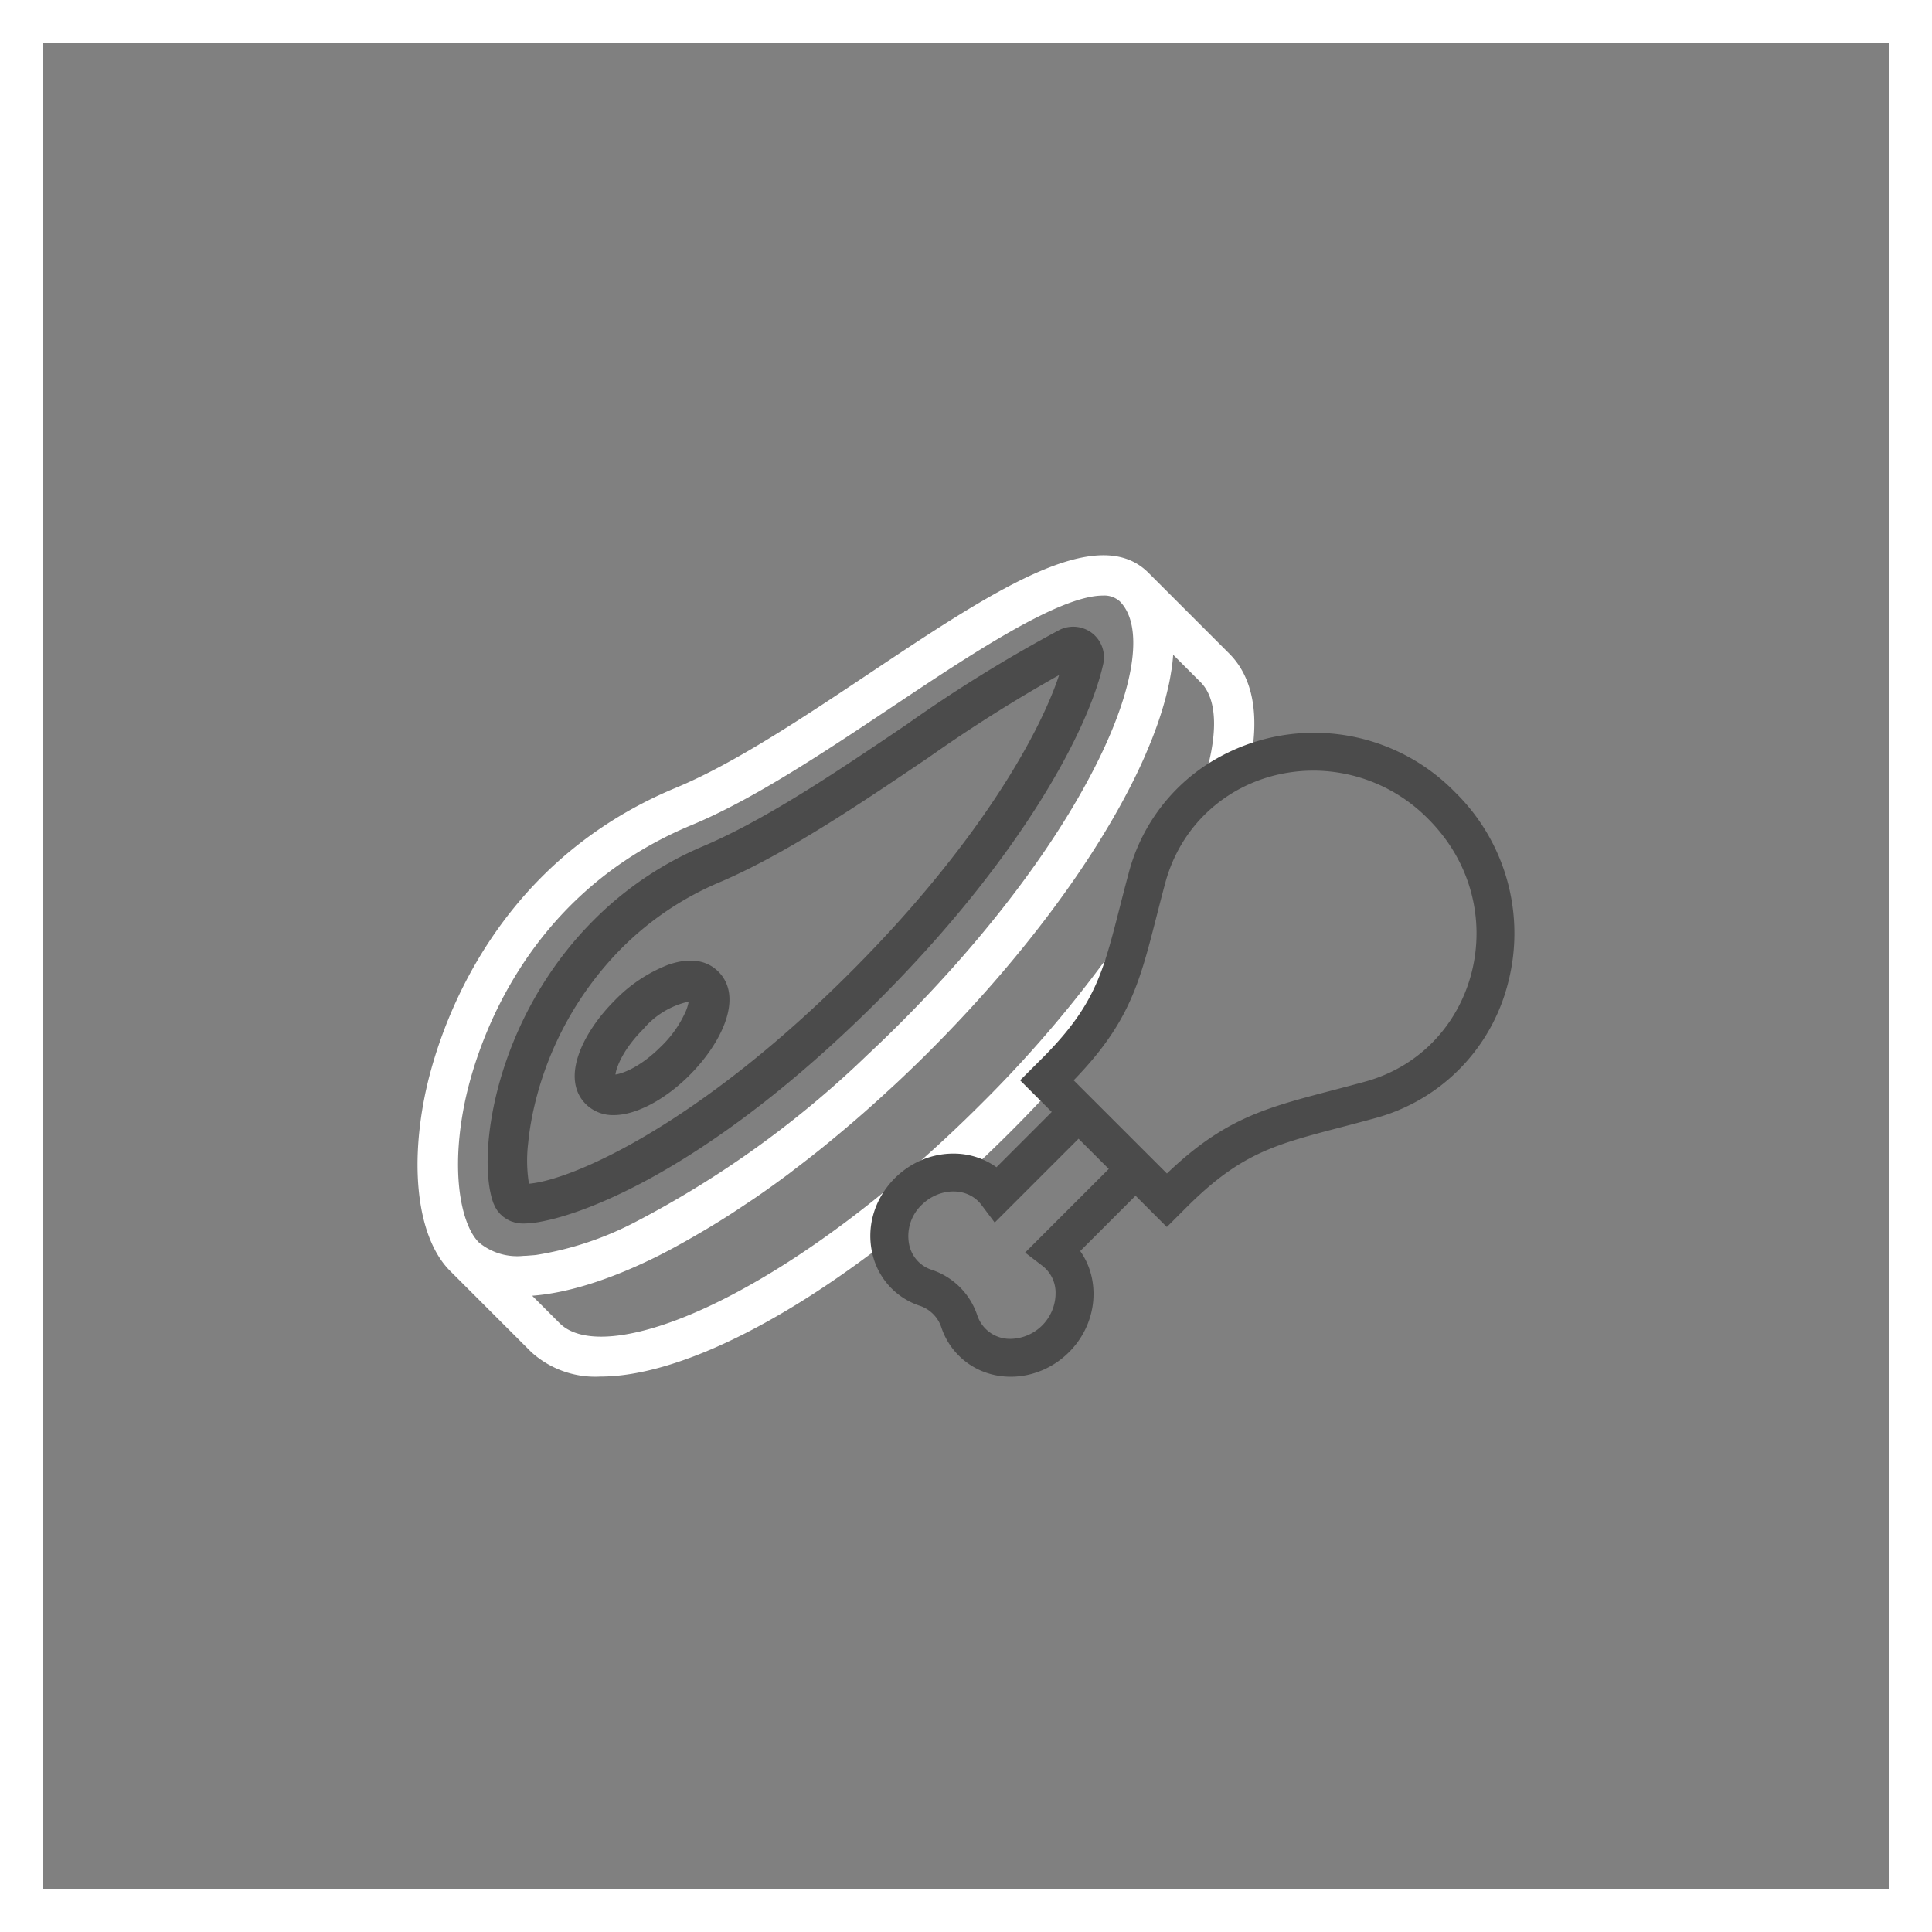
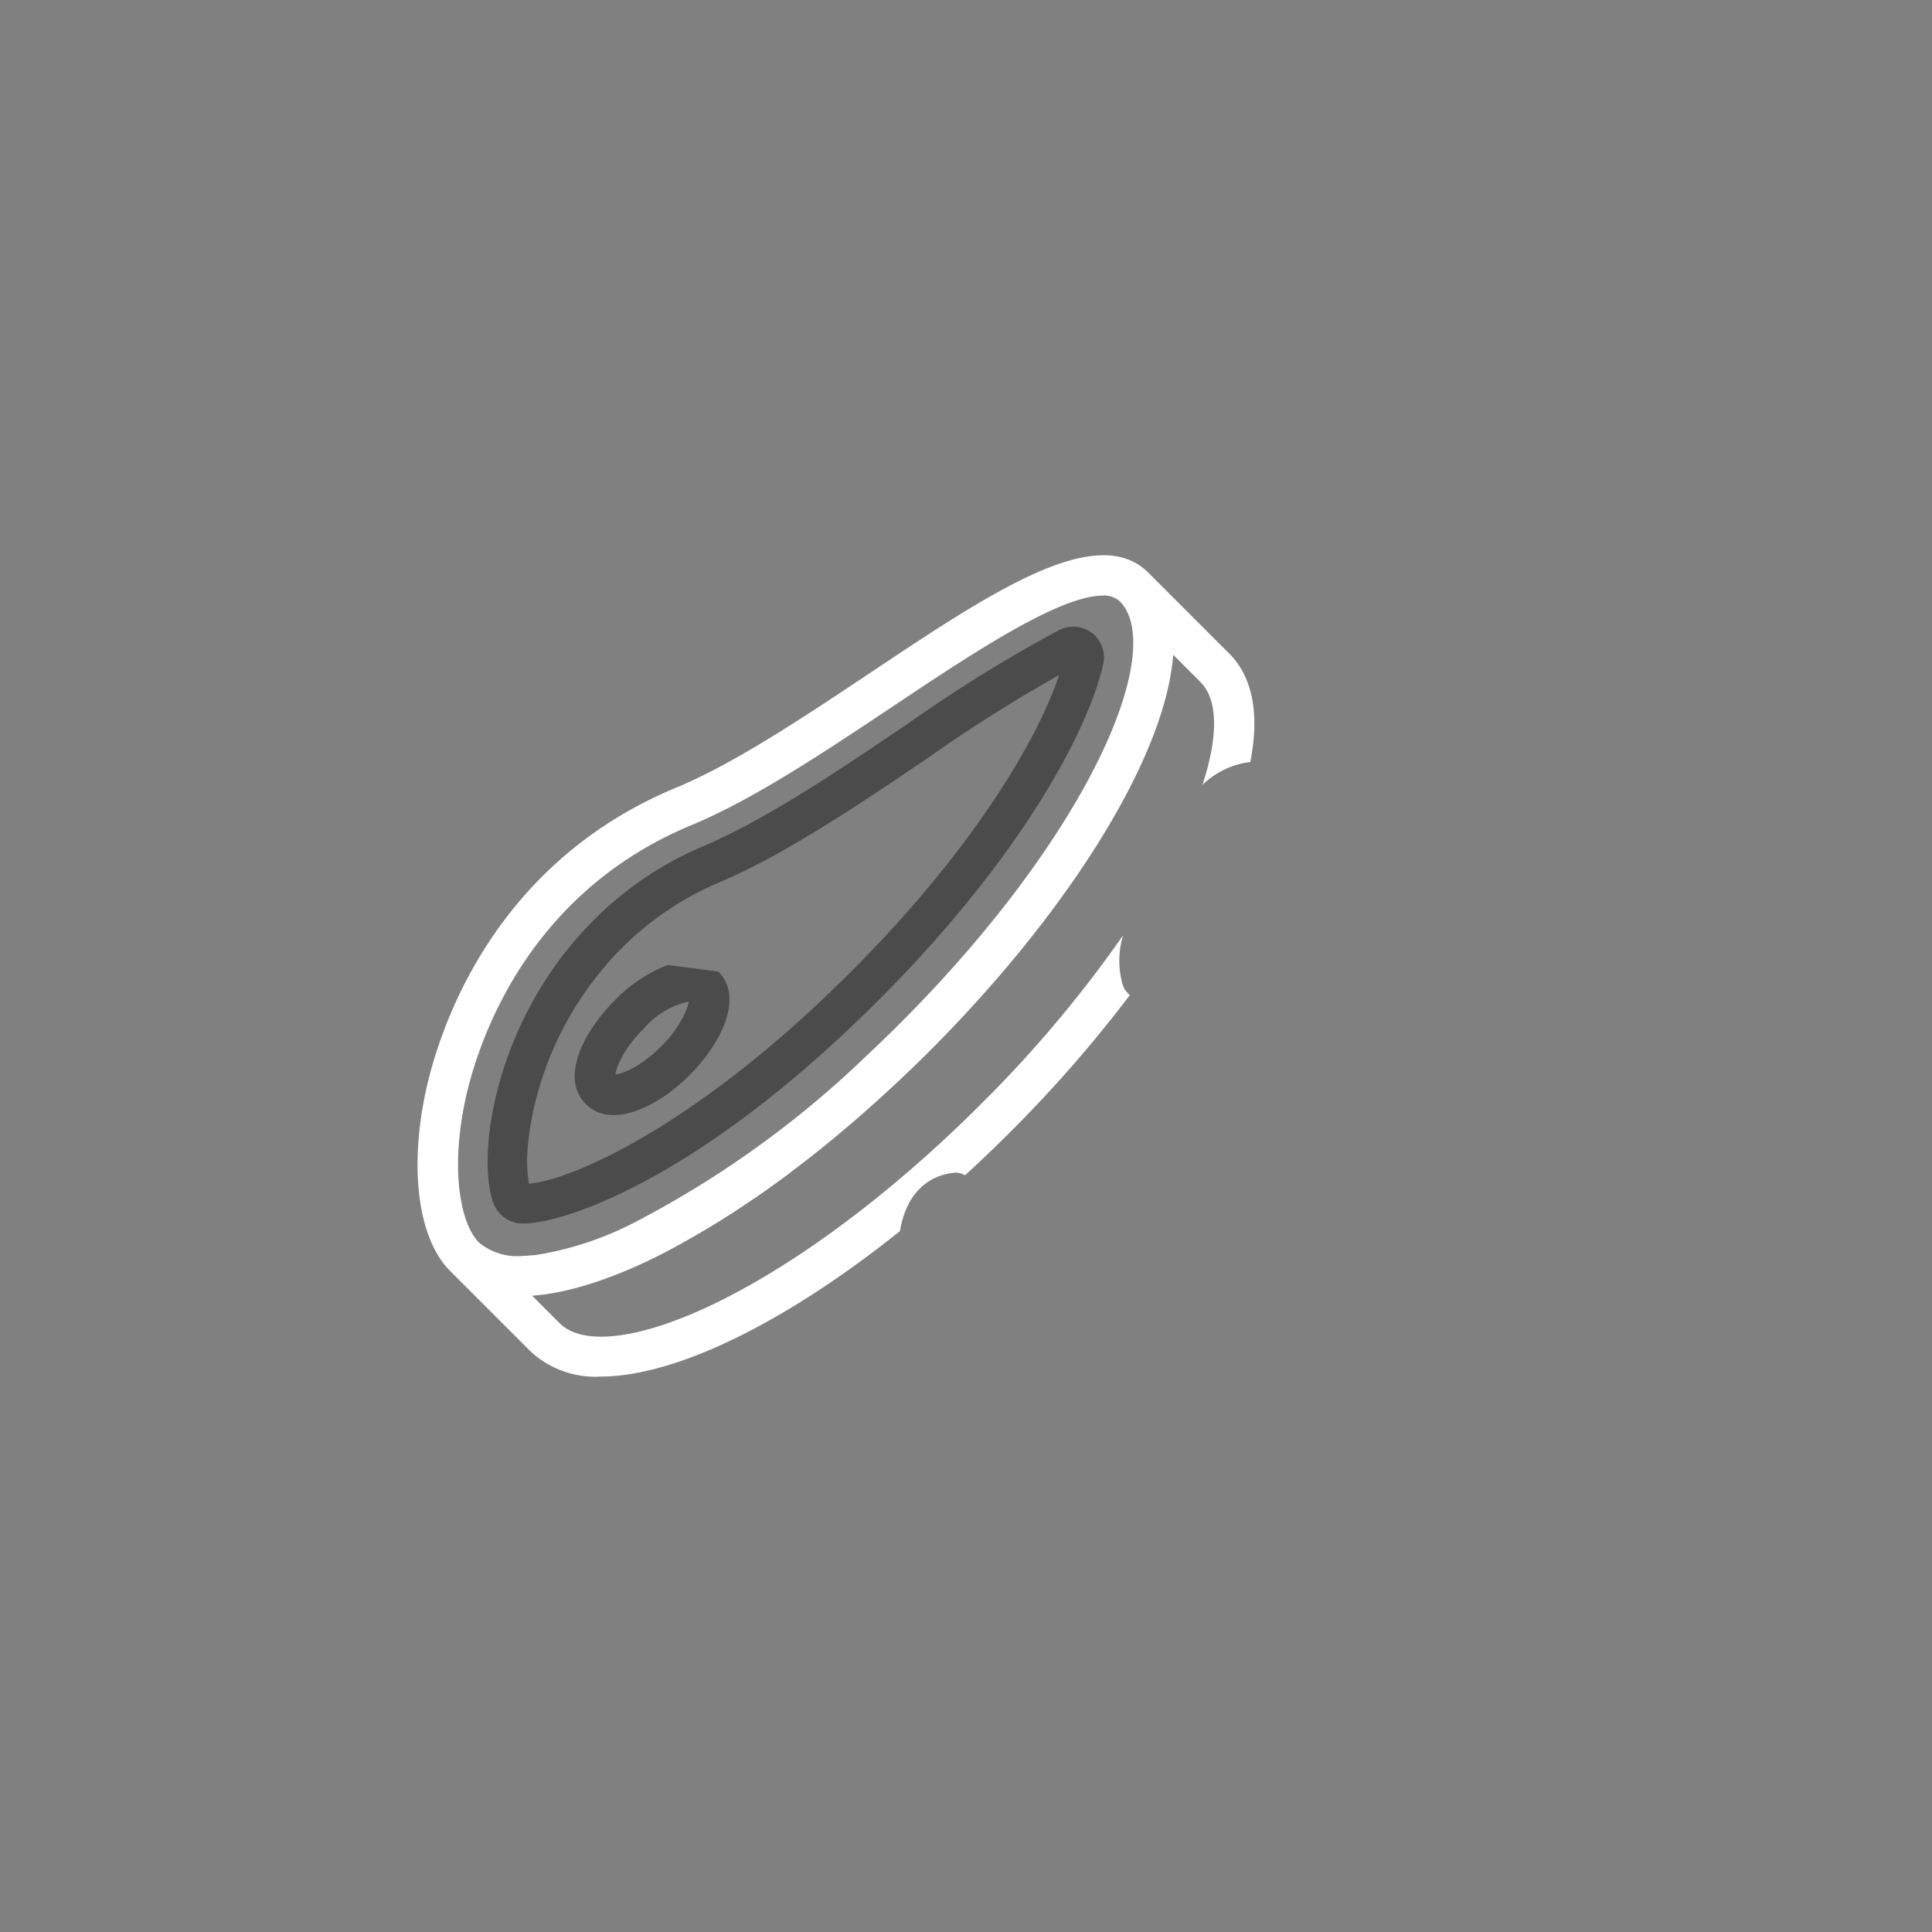
<svg xmlns="http://www.w3.org/2000/svg" viewBox="0 0 450 450">
  <rect x="0" y="0" width="450" height="450" fill="#808080" stroke="none" />
  <defs>
    <style>.cls-1{fill:#fff;}.cls-2{fill:none;}.cls-3{fill:#4b4b4b;}</style>
  </defs>
  <g id="quadrado">
-     <path class="cls-1" d="M715,285V715H285V285H715m10-10H275V725H725V275Z" transform="translate(-275 -275)" />
-   </g>
+     </g>
  <g id="carnes">
    <path class="cls-2" d="M424.92,514.602l-.083.09c-4.798,4.798-6.284,8.964-6.49,10.583,1.618-.206,5.779-1.69,10.573-6.484l.006-.006a25.911,25.911,0,0,0,5.812-8.259,10.136,10.136,0,0,0,.665-2.23A19.273,19.273,0,0,0,424.92,514.602Z" transform="translate(-275 -275)" />
-     <path class="cls-2" d="M521.69,432.23a350.02,350.02,0,0,0-30.399,19.195c-16.371,11.073-33.274,22.505-48.778,29.116A71.32,71.32,0,0,0,419.785,495.859l-.072.072a77.269,77.269,0,0,0-20.719,38.833q-.174.865-.321,1.705c-.294,1.679-.509,3.277-.653,4.774a33.973,33.973,0,0,0,.184,9.468c9.793-.798,39.168-13.368,75.438-49.801C501.798,472.649,516.745,447.125,521.69,432.23ZM435.593,525.45c-5.723,5.723-12.477,9.278-17.627,9.278a8.941,8.941,0,0,1-6.504-2.543c-5.998-5.998-.723-16.725,6.711-24.159a34.857,34.857,0,0,1,12.36-8.274c4.939-1.756,9.014-1.22,11.784,1.552C448.301,507.29,443.026,518.016,435.593,525.45Z" transform="translate(-275 -275)" />
    <path class="cls-2" d="M548.257,427.505c-.073,1.035-.188,2.112-.342,3.204-.021.144-.046.29-.073.436l-.049.28c-.163,1.045-.321,1.927-.499,2.78-.056.273-.122.552-.188.83l-.092.397c-.184.801-.377,1.605-.598,2.428-.119.442-.249.891-.379,1.34-.252.873-.498,1.674-.761,2.485-.164.503-.331,1.009-.508,1.52-.283.822-.59,1.659-.908,2.503l-.126.334c-.148.394-.296.787-.454,1.187-.365.922-.761,1.862-1.165,2.806l-.211.501c-.117.279-.233.557-.359.84-.67,1.513-1.319,2.91-1.982,4.271-9.874,20.268-26.982,43.1-48.172,64.29q-.853.853-1.738,1.723c-1.772,1.742-3.654,3.547-5.704,5.472-.455.427-.911.844-1.368,1.261l-.785.719c-1.807,1.673-3.642,3.329-5.452,4.923-.808.71-1.613,1.406-2.421,2.103-1.786,1.536-3.588,3.052-5.357,4.505l-.547.451c-.594.489-1.187.977-1.781,1.455-1.982,1.588-3.987,3.152-5.962,4.65-.238.18-.475.364-.712.549-.312.242-.624.484-.935.717-2.395,1.786-4.805,3.519-7.167,5.152-.731.507-1.458.988-2.184,1.469l-1.003.666c-1.275.85-2.548,1.699-3.808,2.5-1.381.883-2.752,1.722-4.122,2.551q-1.214.729-2.41,1.426c-4.218,2.467-7.66,4.335-10.829,5.879-10.549,5.14-20.191,8.108-28.153,8.691l6.388,6.391c5.489,5.489,19.119,3.72,36.46-4.733,19.352-9.428,41.283-25.893,61.75-46.36,20.47-20.47,36.935-42.401,46.364-61.753,8.448-17.342,10.216-30.971,4.729-36.457Z" transform="translate(-275 -275)" />
    <path class="cls-2" d="M400.02,567.28A75.601,75.601,0,0,0,422.936,559.654a231.725,231.725,0,0,0,54.014-38.863q3.95-3.692,7.774-7.516c20.47-20.47,36.935-42.401,46.364-61.753,8.448-17.342,10.216-30.971,4.73-36.457a5.382,5.382,0,0,0-3.923-1.343c-10.262.003-30.837,13.735-48.99,25.851-15.971,10.654-32.45,21.647-46.824,27.607C395.645,483.946,385.335,521.301,383.139,532.35c-2.633,13.245-1.366,23.409,1.276,28.898.009.019.017.041.026.06.042.086.088.157.13.241a11.166,11.166,0,0,0,1.901,2.776,13.892,13.892,0,0,0,10.464,3.187l.479-.011c.235-.009.476-.03.717-.051l.771-.06c.285-.02.57-.04.867-.074Zm-2.995-7.303c-.302 0-.584-.01-.853-.028a7.301,7.301,0,0,1-1.062-.159c-.193-.044-.376-.112-.563-.171-.148-.047-.302-.08-.446-.136a7.196,7.196,0,0,1-.812-.383c-.042-.023-.089-.038-.131-.062-.208-.117-.401-.258-.596-.395-.088-.062-.184-.113-.269-.178-.158-.122-.3-.264-.447-.399-.108-.098-.225-.186-.327-.291-.119-.123-.22-.263-.331-.394-.113-.135-.236-.261-.339-.405-.091-.127-.164-.268-.247-.401-.103-.164-.215-.322-.305-.495-.069-.133-.118-.279-.179-.417-.083-.187-.175-.369-.243-.565l-.001-.003-0-.001c-3.958-11.19.447-42.725,23.326-65.687a79.806,79.806,0,0,1,25.716-17.363q1.376-.587,2.773-1.23c13.964-6.422,29.392-16.855,44.344-26.965a335.563,335.563,0,0,1,35.775-22.149,7.238,7.238,0,0,1,7.672.848,7.162,7.162,0,0,1,2.482,7.135c-3.412,15.304-19.027,44.854-51.802,77.749-.155.156-.31.311-.465.466-33.365,33.366-59.846,46.384-73.904,50.483q-.843.246-1.627.45-1.567.409-2.887.66A23.244,23.244,0,0,1,397.024,559.978Z" transform="translate(-275 -275)" />
    <path class="cls-3" d="M404.162,558.831q.783-.204,1.627-.45c14.057-4.099,40.539-17.117,73.904-50.483.154-.154.31-.31.465-.466,32.775-32.895,48.39-62.446,51.802-77.749a7.162,7.162,0,0,0-2.482-7.135,7.238,7.238,0,0,0-7.672-.848,335.563,335.563,0,0,0-35.775,22.149c-14.952,10.11-30.38,20.543-44.344,26.965q-1.396.642-2.773,1.23a79.806,79.806,0,0,0-25.716,17.363c-22.879,22.962-27.284,54.497-23.326,65.687l0.0.001.001.003c.068.196.16.378.243.565.061.138.11.284.179.417.09.173.202.331.305.495.083.133.156.274.247.401.104.143.226.27.339.405.11.131.212.271.331.394.102.105.219.193.327.291.148.135.289.277.447.399.085.066.181.116.269.178.195.137.388.277.596.395.042.024.089.039.131.062a7.196,7.196,0,0,0,.812.383c.144.056.298.089.446.136.187.059.37.128.563.171a7.301,7.301,0,0,0,1.062.159c.268.017.55.028.853.028a23.244,23.244,0,0,0,4.25-.486Q402.594,559.237,404.162,558.831Zm-6.141-17.588c.144-1.497.358-3.095.653-4.774q.147-.84.321-1.705a77.269,77.269,0,0,1,20.719-38.833l.072-.072A71.32,71.32,0,0,1,442.512,480.541c15.505-6.611,32.407-18.043,48.778-29.116a350.02,350.02,0,0,1,30.399-19.195c-4.944,14.895-19.892,40.419-48.048,68.679-36.269,36.434-65.645,49.004-75.438,49.801A33.973,33.973,0,0,1,398.02,541.243Z" transform="translate(-275 -275)" />
-     <path class="cls-3" d="M430.531,499.752a34.857,34.857,0,0,0-12.36,8.274c-7.434,7.434-12.709,18.161-6.711,24.159a8.941,8.941,0,0,0,6.504,2.543c5.15 0,11.904-3.555,17.627-9.278,7.434-7.434,12.708-18.161,6.723-24.146C439.546,498.532,435.471,497.995,430.531,499.752Zm4.207,10.774a25.911,25.911,0,0,1-5.812,8.259l-.006.006c-4.794,4.794-8.955,6.279-10.573,6.484.206-1.619,1.692-5.785,6.49-10.583l.083-.09a19.273,19.273,0,0,1,10.483-6.307A10.136,10.136,0,0,1,434.739,510.526Z" transform="translate(-275 -275)" />
+     <path class="cls-3" d="M430.531,499.752a34.857,34.857,0,0,0-12.36,8.274c-7.434,7.434-12.709,18.161-6.711,24.159a8.941,8.941,0,0,0,6.504,2.543c5.15 0,11.904-3.555,17.627-9.278,7.434-7.434,12.708-18.161,6.723-24.146Zm4.207,10.774a25.911,25.911,0,0,1-5.812,8.259l-.006.006c-4.794,4.794-8.955,6.279-10.573,6.484.206-1.619,1.692-5.785,6.49-10.583l.083-.09a19.273,19.273,0,0,1,10.483-6.307A10.136,10.136,0,0,1,434.739,510.526Z" transform="translate(-275 -275)" />
    <path class="cls-1" d="M561.307,427.223l-18.824-18.824c-11.946-11.946-36.445,4.401-64.814,23.33-15.567,10.388-31.663,21.129-45.2,26.741C387.714,477.03,376.318,518.305,373.892,530.513c-3.534,17.789-1.252,33.316,5.957,40.52l18.875,18.873a22.14,22.14,0,0,0,16.124,5.724c17.675 0,43.372-12.754,69.782-33.892,1.055-6.865,5.009-12.815,12.658-13.588a3.925,3.925,0,0,1,2.474.612q5.253-4.808,10.453-9.998a305.965,305.965,0,0,0,27.955-32.001,4.895,4.895,0,0,1-1.746-2.684,20.184,20.184,0,0,1,.165-11.224,284.953,284.953,0,0,1-33.04,39.244c-20.468,20.468-42.398,36.932-61.75,46.36-17.341,8.453-30.97,10.222-36.46,4.733l-6.388-6.391c7.962-.583,17.603-3.552,28.153-8.691,3.169-1.544,6.611-3.412,10.829-5.879q1.199-.698,2.41-1.426c1.37-.829,2.74-1.669,4.122-2.551,1.26-.801,2.532-1.649,3.808-2.5l1.003-.666c.727-.481,1.454-.962,2.184-1.469,2.362-1.634,4.773-3.367,7.167-5.152.311-.233.623-.475.935-.717.237-.184.474-.369.712-.549,1.975-1.498,3.98-3.063,5.962-4.65.594-.478,1.187-.966,1.781-1.455l.547-.451c1.769-1.453,3.571-2.968,5.357-4.505.808-.697,1.614-1.393,2.421-2.103,1.81-1.594,3.646-3.25,5.452-4.923l.785-.719c.456-.417.913-.833,1.368-1.261,2.049-1.925,3.931-3.73,5.703-5.472q.886-.871,1.738-1.723c21.19-21.19,38.298-44.022,48.172-64.29.664-1.361,1.312-2.758,1.982-4.271.126-.283.242-.561.359-.84l.211-.501c.404-.944.8-1.884,1.165-2.806.158-.4.306-.793.454-1.187l.126-.334c.318-.844.625-1.681.908-2.503.177-.512.344-1.017.508-1.52.263-.811.509-1.611.761-2.485.131-.45.261-.898.379-1.34.221-.823.414-1.628.598-2.428l.092-.397c.066-.279.131-.558.188-.83.178-.853.336-1.735.499-2.78l.049-.28c.026-.146.052-.293.073-.436.154-1.092.269-2.169.342-3.204l6.384,6.384c4.079,4.079,4.141,12.665.435,23.926a19.398,19.398,0,0,1,11.145-5.333C568.412,441.384,566.792,432.706,561.307,427.223Zm-30.22,24.299c-9.428,19.352-25.894,41.284-46.364,61.753q-3.816,3.816-7.774,7.516A231.725,231.725,0,0,1,422.936,559.654a75.601,75.601,0,0,1-22.916,7.626l-.25.035c-.297.034-.582.054-.867.074l-.771.06c-.241.021-.481.042-.717.051l-.479.011a13.71,13.71,0,0,1-1.411.082,13.927,13.927,0,0,1-9.053-3.269,11.166,11.166,0,0,1-1.901-2.776c-.043-.084-.089-.155-.13-.241-.009-.019-.017-.041-.026-.06-2.642-5.489-3.908-15.653-1.276-28.898,2.196-11.049,12.506-48.404,52.94-65.17,14.374-5.96,30.853-16.953,46.824-27.607,18.153-12.116,38.729-25.848,48.99-25.851a5.382,5.382,0,0,1,3.923,1.343C541.303,420.551,539.535,434.18,531.087,451.521Z" transform="translate(-275 -275)" />
-     <path class="cls-3" d="M613.899,459.51a45.857,45.857,0,0,0-59.501-5.274,43.317,43.317,0,0,0-16.491,24.065c-.801,2.971-1.483,5.644-2.144,8.227-3.87,15.149-5.813,22.752-18.058,34.995l-5.102,5.099,7.37,7.37-12.876,12.876a17.133,17.133,0,0,0-10.054-3.176c-11.881,0-21.473,11.253-18.91,23.04a16.656,16.656,0,0,0,11.065,12.396,7.949,7.949,0,0,1,5.068,5.067,16.584,16.584,0,0,0,4.038,6.54c7.095,7.095,18.974,6.434,26.189-1.308,6.23-6.685,6.798-16.425,2.108-23.033l12.888-12.888,7.288,7.287,4.531-4.531c14.558-14.557,22.835-15.013,43.982-20.82a43.665,43.665,0,0,0,30.908-31.29A45.975,45.975,0,0,0,613.899,459.51Zm-80.647,87.757-19.485,19.483,4,3.062a7.901,7.901,0,0,1,3.081,5.761,10.677,10.677,0,0,1-10.424,11.276,8.005,8.005,0,0,1-7.787-5.446,16.706,16.706,0,0,0-10.645-10.645,7.801,7.801,0,0,1-5.236-5.898,10.071,10.071,0,0,1,3.228-9.501c3.965-3.695,10.401-3.997,13.65.331l3.052,4.066,19.528-19.525c2.46,2.46,4.547,4.545,7.037,7.036Zm59.704-20.333c-20.449,5.615-30.763,6.65-46.159,21.399-2.897-2.895-19.938-19.935-21.72-21.716,15.071-15.508,15.839-25.599,21.351-46.016,4.215-15.616,18.114-26.107,34.586-26.107a37.557,37.557,0,0,1,26.647,11.257c20.356,20.353,11.677,53.939-14.705,61.183Zm0,0" transform="translate(-275 -275)" />
  </g>
</svg>